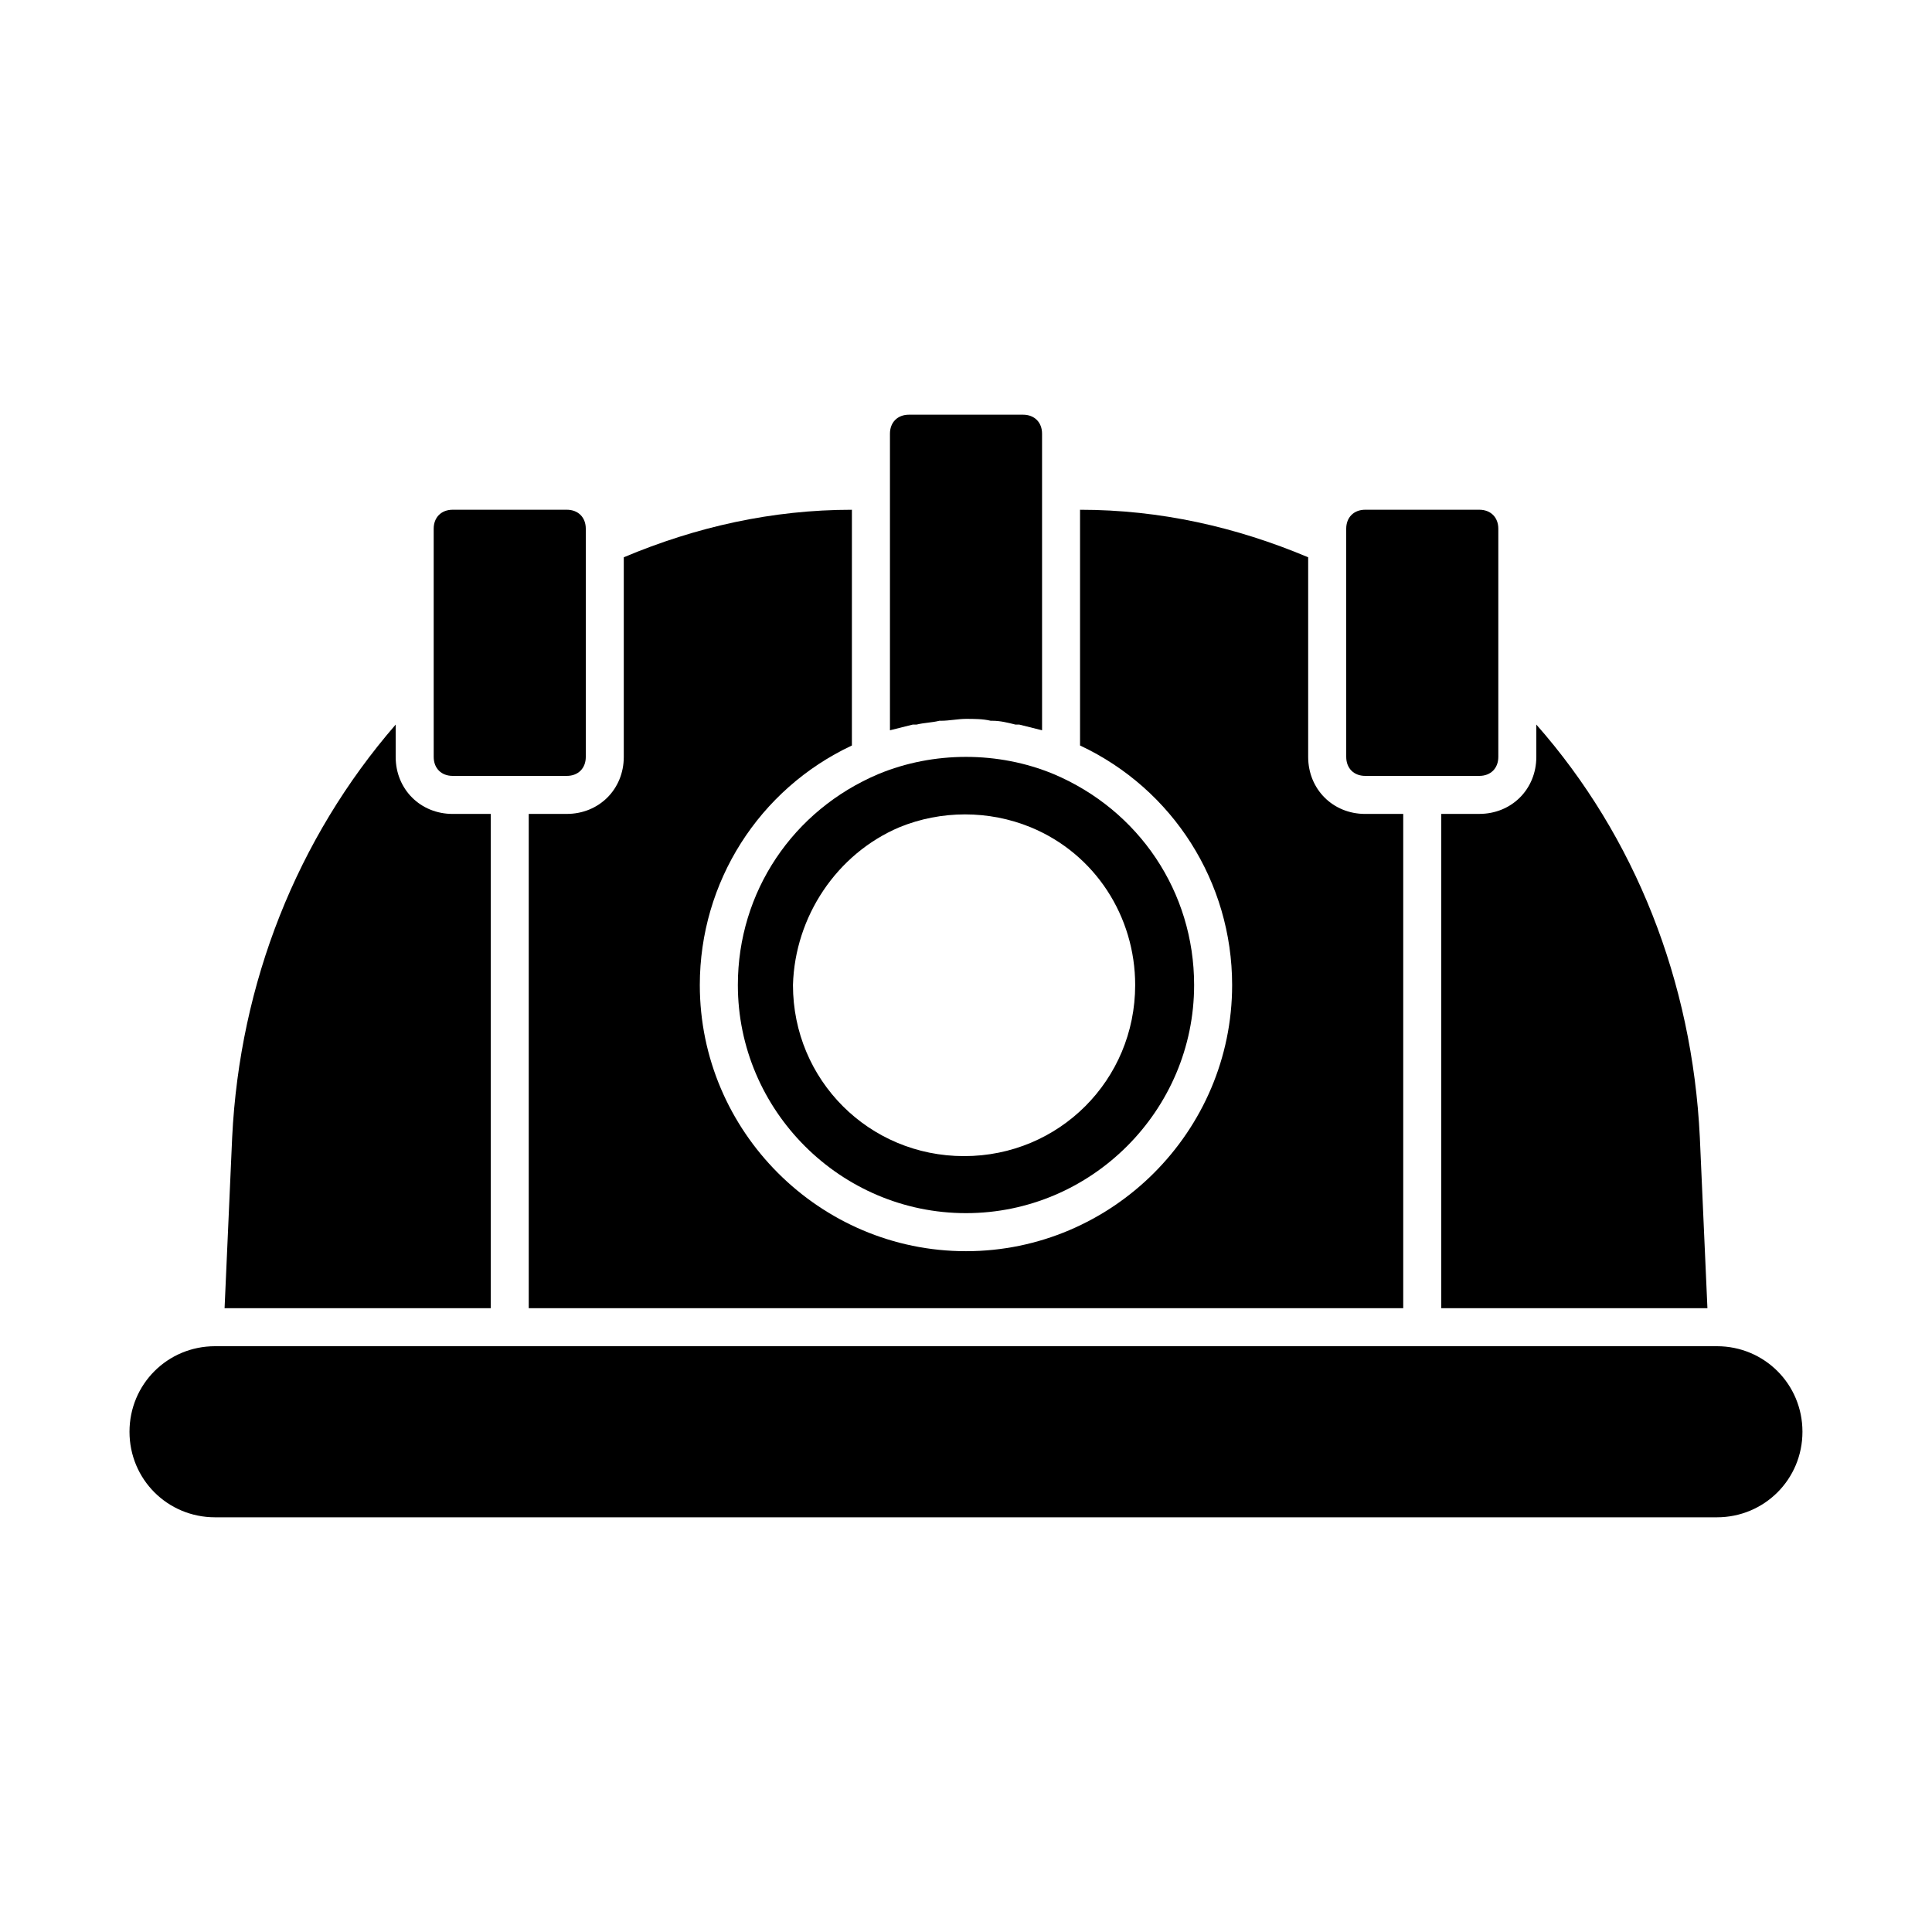
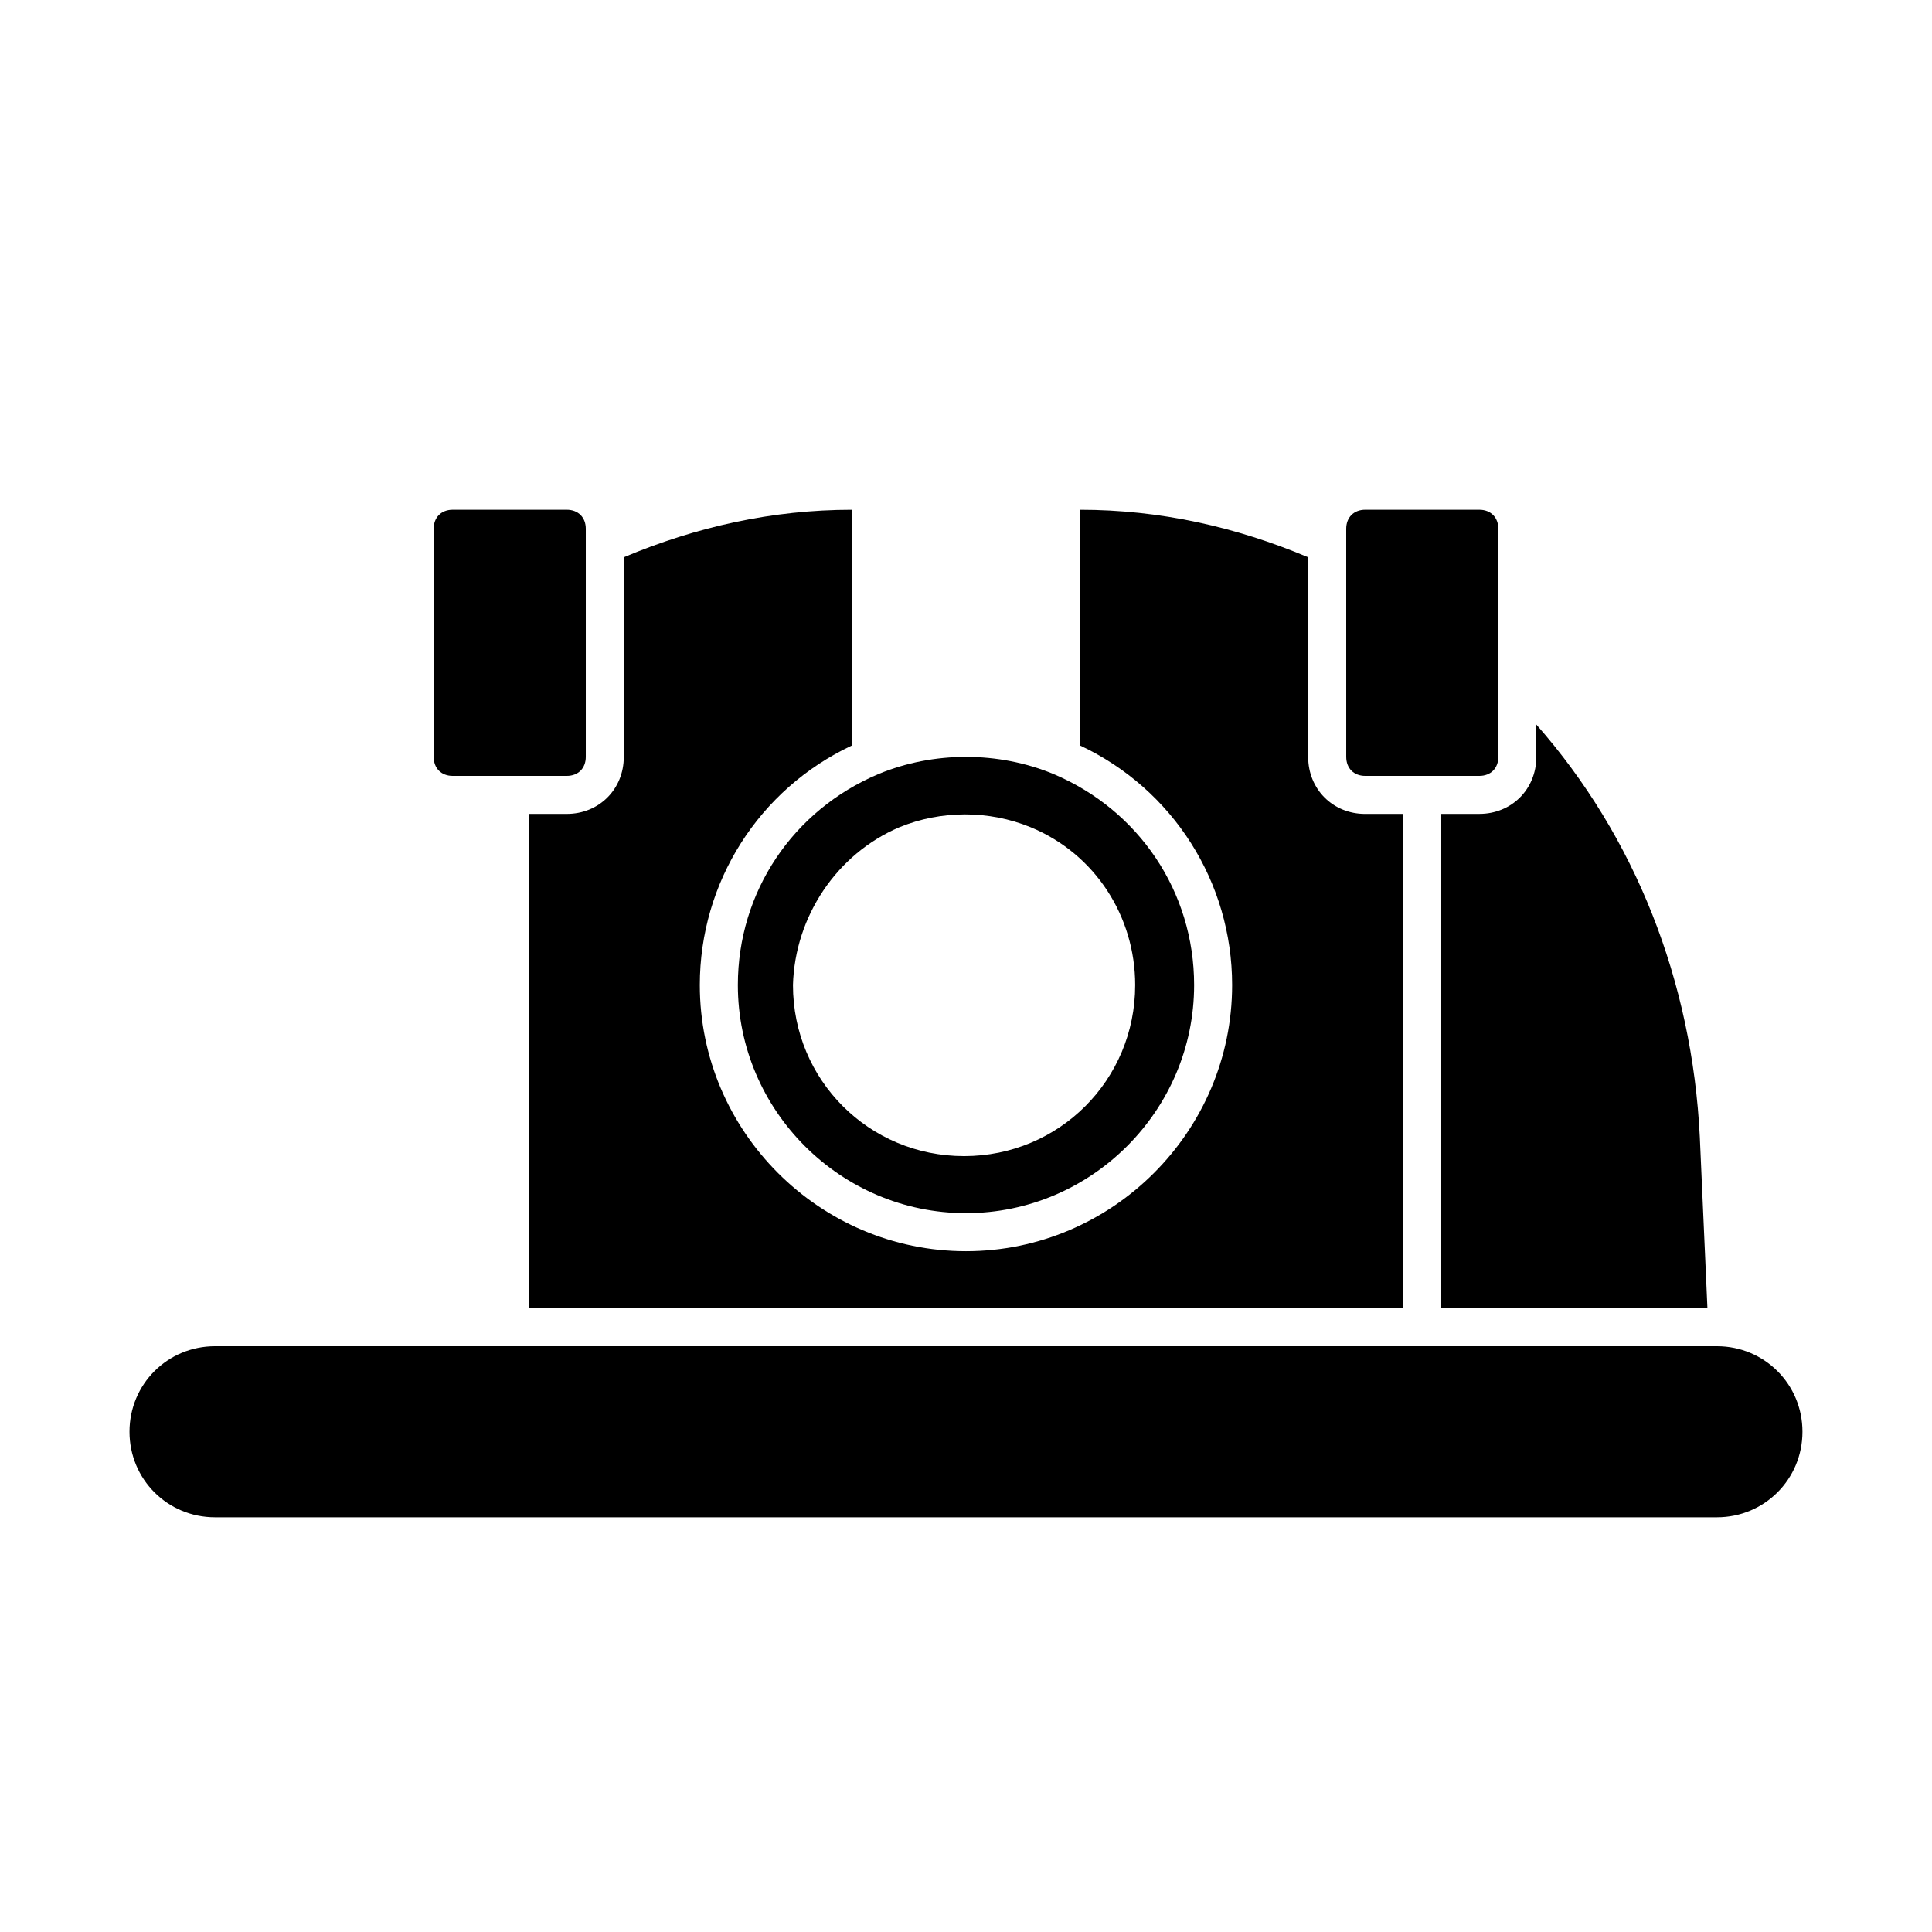
<svg xmlns="http://www.w3.org/2000/svg" fill="#000000" width="800px" height="800px" version="1.1" viewBox="144 144 512 512">
  <g>
-     <path d="m386.9 336.02c2.016-0.504 4.031-0.504 6.047-1.008h0.504c2.016 0 4.535-0.504 6.551-0.504s4.535 0 6.551 0.504h0.504c2.016 0 4.031 0.504 6.047 1.008h1.008c2.016 0.504 4.031 1.008 6.047 1.512l-0.004-63.48v-15.113c0-3.023-2.016-5.039-5.039-5.039h-30.23c-3.023 0-5.039 2.016-5.039 5.039v78.594c2.016-0.504 4.031-1.008 6.047-1.512h1.008z" />
    <path d="m525.95 359.7v130.99h70.535l-2.016-45.344c-2.016-41.312-17.129-79.602-43.328-109.33v8.562c0 8.566-6.551 15.113-15.113 15.113z" />
    <path d="m505.8 349.62h30.23c3.023 0 5.039-2.016 5.039-5.039v-60.457c0-3.023-2.016-5.039-5.039-5.039h-30.23c-3.023 0-5.039 2.016-5.039 5.039v4.031l0.004 56.426c0 3.023 2.016 5.039 5.035 5.039z" />
    <path d="m339.54 405.04c0 33.25 27.207 60.457 60.457 60.457s60.457-27.207 60.457-60.457c0-24.688-14.609-46.352-37.281-55.922-14.609-6.047-31.738-6.047-46.352 0-22.672 9.574-37.281 31.238-37.281 55.922zm42.82-41.816c11.082-4.535 23.68-4.535 34.762 0 17.129 7.055 27.711 23.68 27.711 41.816 0 25.191-20.152 45.344-45.344 45.344-25.191 0-45.344-20.152-45.344-45.344 0.508-18.137 11.59-34.762 28.215-41.816z" />
    <path d="m599 500.76h-398.01c-12.598 0-22.672 10.074-22.672 22.672 0 12.594 10.074 22.668 22.668 22.668h398.01c12.594 0 22.672-10.078 22.672-22.672 0.004-12.594-10.074-22.668-22.668-22.668z" />
    <path d="m263.97 349.62h30.23c3.023 0 5.039-2.016 5.039-5.039v-60.457c0-3.023-2.016-5.039-5.039-5.039h-30.23c-3.023 0-5.039 2.016-5.039 5.039v38.793l0.004 21.664c0 3.023 2.012 5.039 5.035 5.039z" />
-     <path d="m274.05 359.7h-10.078c-8.566 0-15.113-6.551-15.113-15.113v-8.566c-26.199 30.23-41.312 68.52-43.328 109.33l-2.016 45.34h70.535z" />
    <path d="m284.12 359.7v130.99h231.75v-130.99h-10.078c-8.566 0-15.113-6.551-15.113-15.113v-52.902c-19.145-8.062-39.297-12.594-60.457-12.594v62.473c24.688 11.586 40.305 36.273 40.305 63.48 0 38.793-31.738 70.535-70.535 70.535-38.793 0-70.535-31.738-70.535-70.535 0-27.207 15.617-51.891 40.305-63.48l0.004-62.473c-21.16 0-41.312 4.535-60.457 12.594v52.898c0 8.566-6.551 15.113-15.113 15.113z" />
  </g>
</svg>